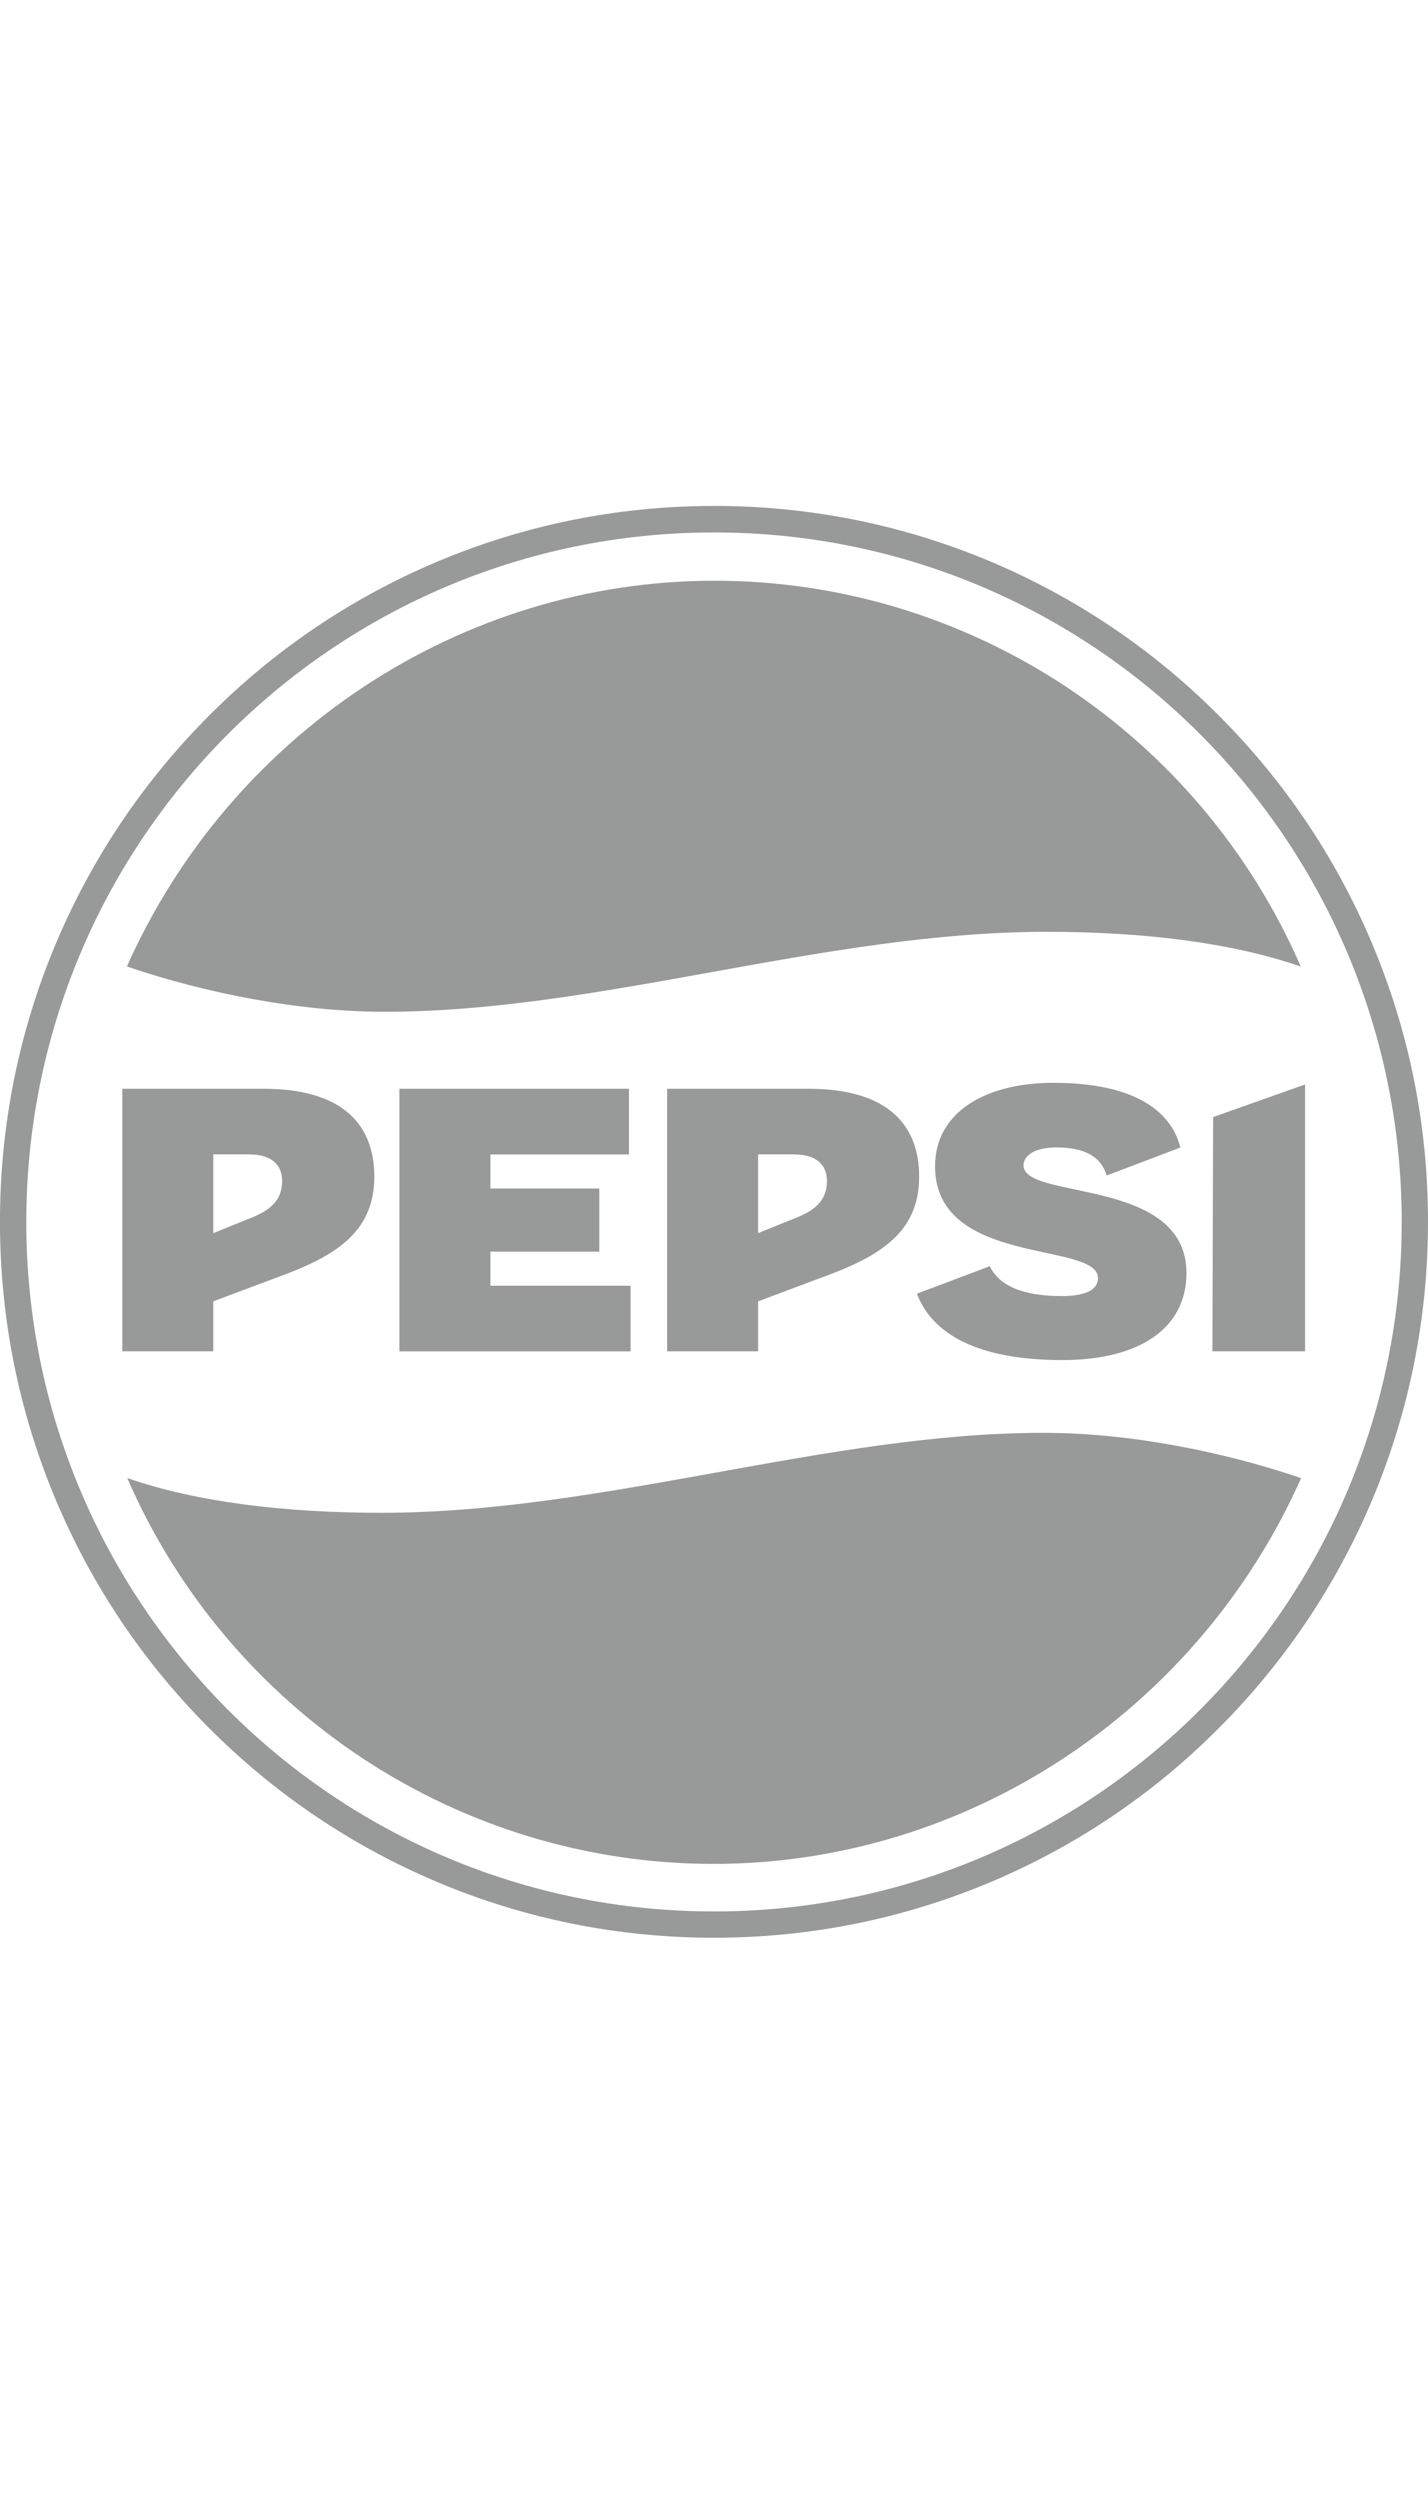
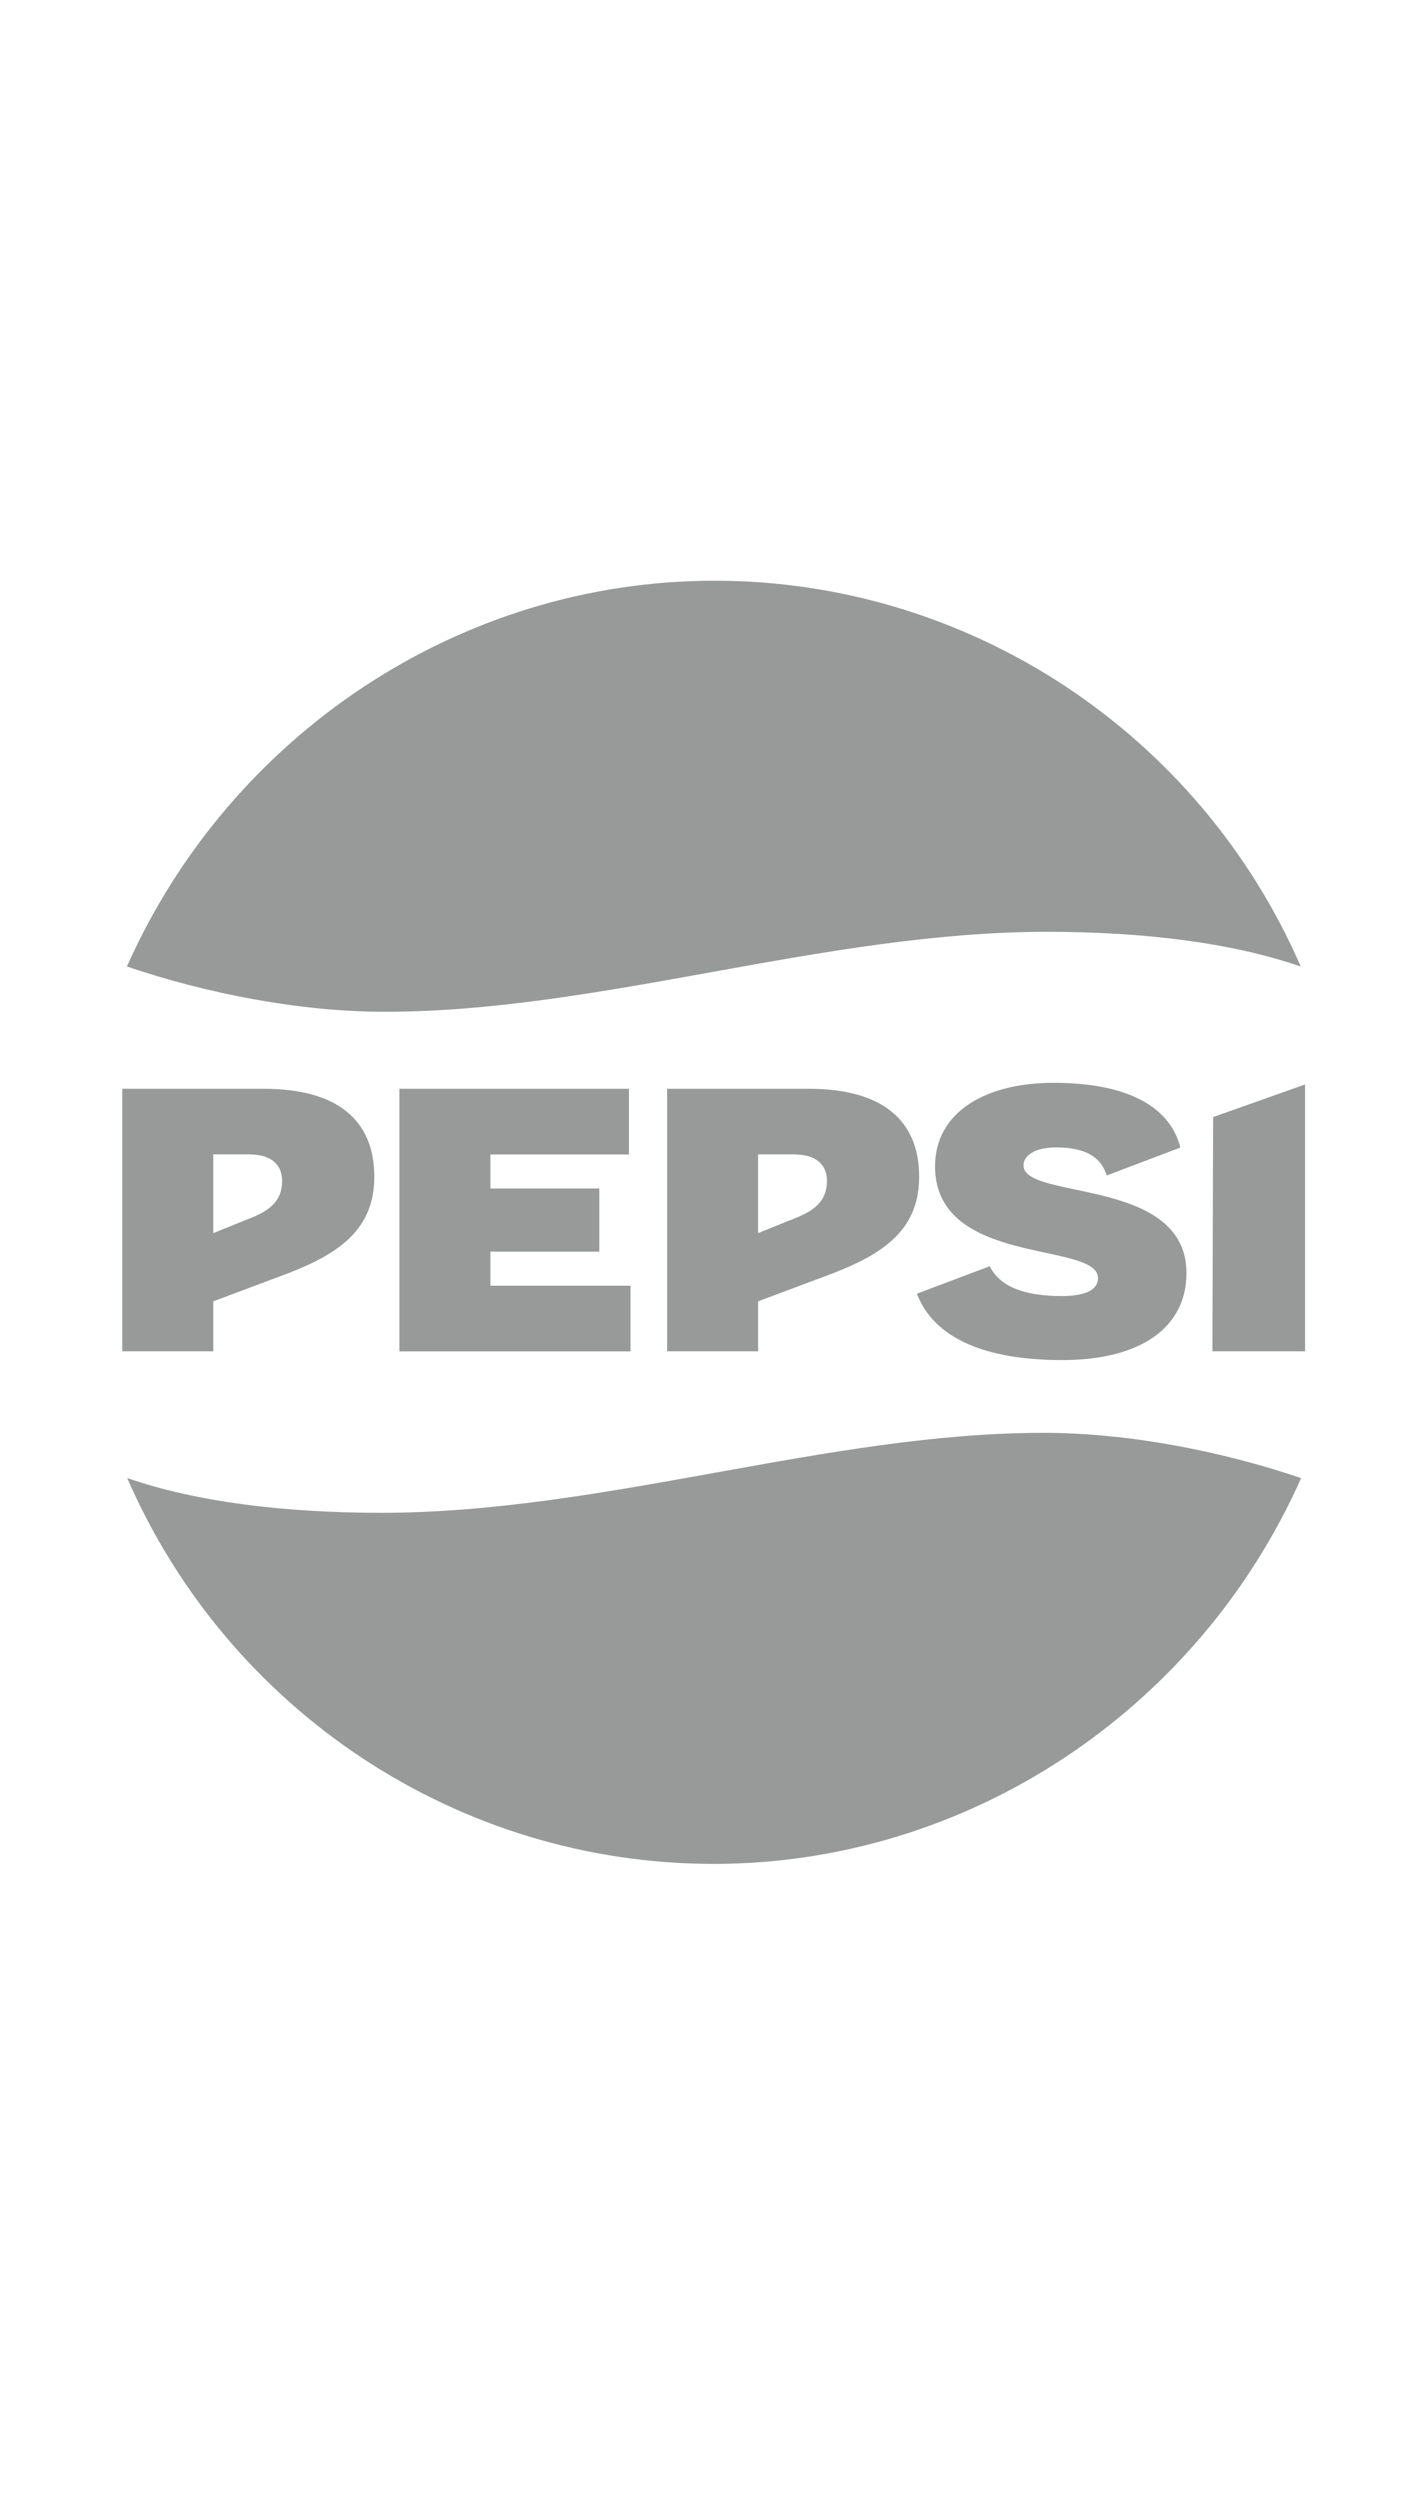
<svg xmlns="http://www.w3.org/2000/svg" width="48" viewBox="0 0 48 84" height="84" fill="none">
  <g fill="#989999">
-     <path d="m24 17.89c12.768 0 23.116 10.371 23.116 23.168s-10.348 23.167-23.116 23.167-23.116-10.371-23.116-23.167 10.348-23.168 23.116-23.168zm0-.89c-3.239 0-6.382.636-9.344 1.889-2.858 1.212-5.425 2.944-7.628 5.155-2.202 2.207-3.934 4.781-5.144 7.645-1.25 2.964-1.885 6.118-1.885 9.364s.635 6.396 1.885 9.365c1.21 2.864 2.938 5.437 5.144 7.645 2.202 2.207 4.77 3.943 7.628 5.156 2.958 1.253 6.104 1.889 9.344 1.889s6.382-.636 9.344-1.889c2.857-1.213 5.425-2.944 7.627-5.156 2.202-2.207 3.934-4.781 5.144-7.645 1.25-2.965 1.885-6.118 1.885-9.365s-.635-6.396-1.885-9.364c-1.21-2.864-2.938-5.438-5.144-7.645-2.202-2.207-4.77-3.943-7.627-5.156-2.962-1.252-6.104-1.889-9.344-1.889z" />
    <path d="m4.264 32.474c2.668.906 5.807 1.522 8.668 1.522 7.25 0 14.789-2.687 22.256-2.687 3.263 0 6.233.367 8.536 1.168-3.416-7.85-11.152-12.965-19.708-12.965-8.556 0-16.283 5.173-19.752 12.966z" />
    <path d="m43.736 49.665c-2.668-.906-5.807-1.522-8.668-1.522-7.25 0-14.789 2.687-22.256 2.687-3.263 0-6.233-.367-8.536-1.168 3.416 7.85 11.152 12.965 19.708 12.965s16.284-5.171 19.752-12.965v.004z" />
    <path d="m13.43 36.583h7.712v2.207h-4.658v1.144h3.661v2.122h-3.661v1.144h4.71v2.207h-7.768v-8.825h.004zm27.323 8.821h3.115v-8.966l-3.091 1.096zm-9.934-1.937c.579 1.511 2.311 2.232 4.891 2.232s4.171-1.059 4.171-2.924c0-3.238-5.477-2.437-5.477-3.617 0-.342.398-.604 1.097-.604.973 0 1.503.31 1.7.943l2.475-.939c-.309-1.232-1.551-2.175-4.268-2.175-2.291 0-3.978.991-3.978 2.807 0 3.379 5.477 2.509 5.477 3.754 0 .379-.39.604-1.218.604-1.246 0-2.082-.31-2.42-1.003l-2.455.926.004-.004zm-21.456-.564-2.194.822v1.679h-3.058v-8.821h4.762c2.475 0 3.709 1.063 3.709 2.956s-1.359 2.682-3.215 3.363h-.004zm-.956-4.116h-1.238v2.646l1.157-.467c.739-.278 1.157-.608 1.157-1.289 0-.564-.394-.886-1.077-.886v-.004zm19.27 4.116-2.194.822v1.679h-3.058v-8.821h4.762c2.475 0 3.709 1.063 3.709 2.956s-1.359 2.682-3.215 3.363h-.004zm-.957-4.116h-1.238v2.646l1.157-.467c.739-.278 1.157-.608 1.157-1.289 0-.564-.394-.886-1.077-.886v-.004z" />
  </g>
</svg>